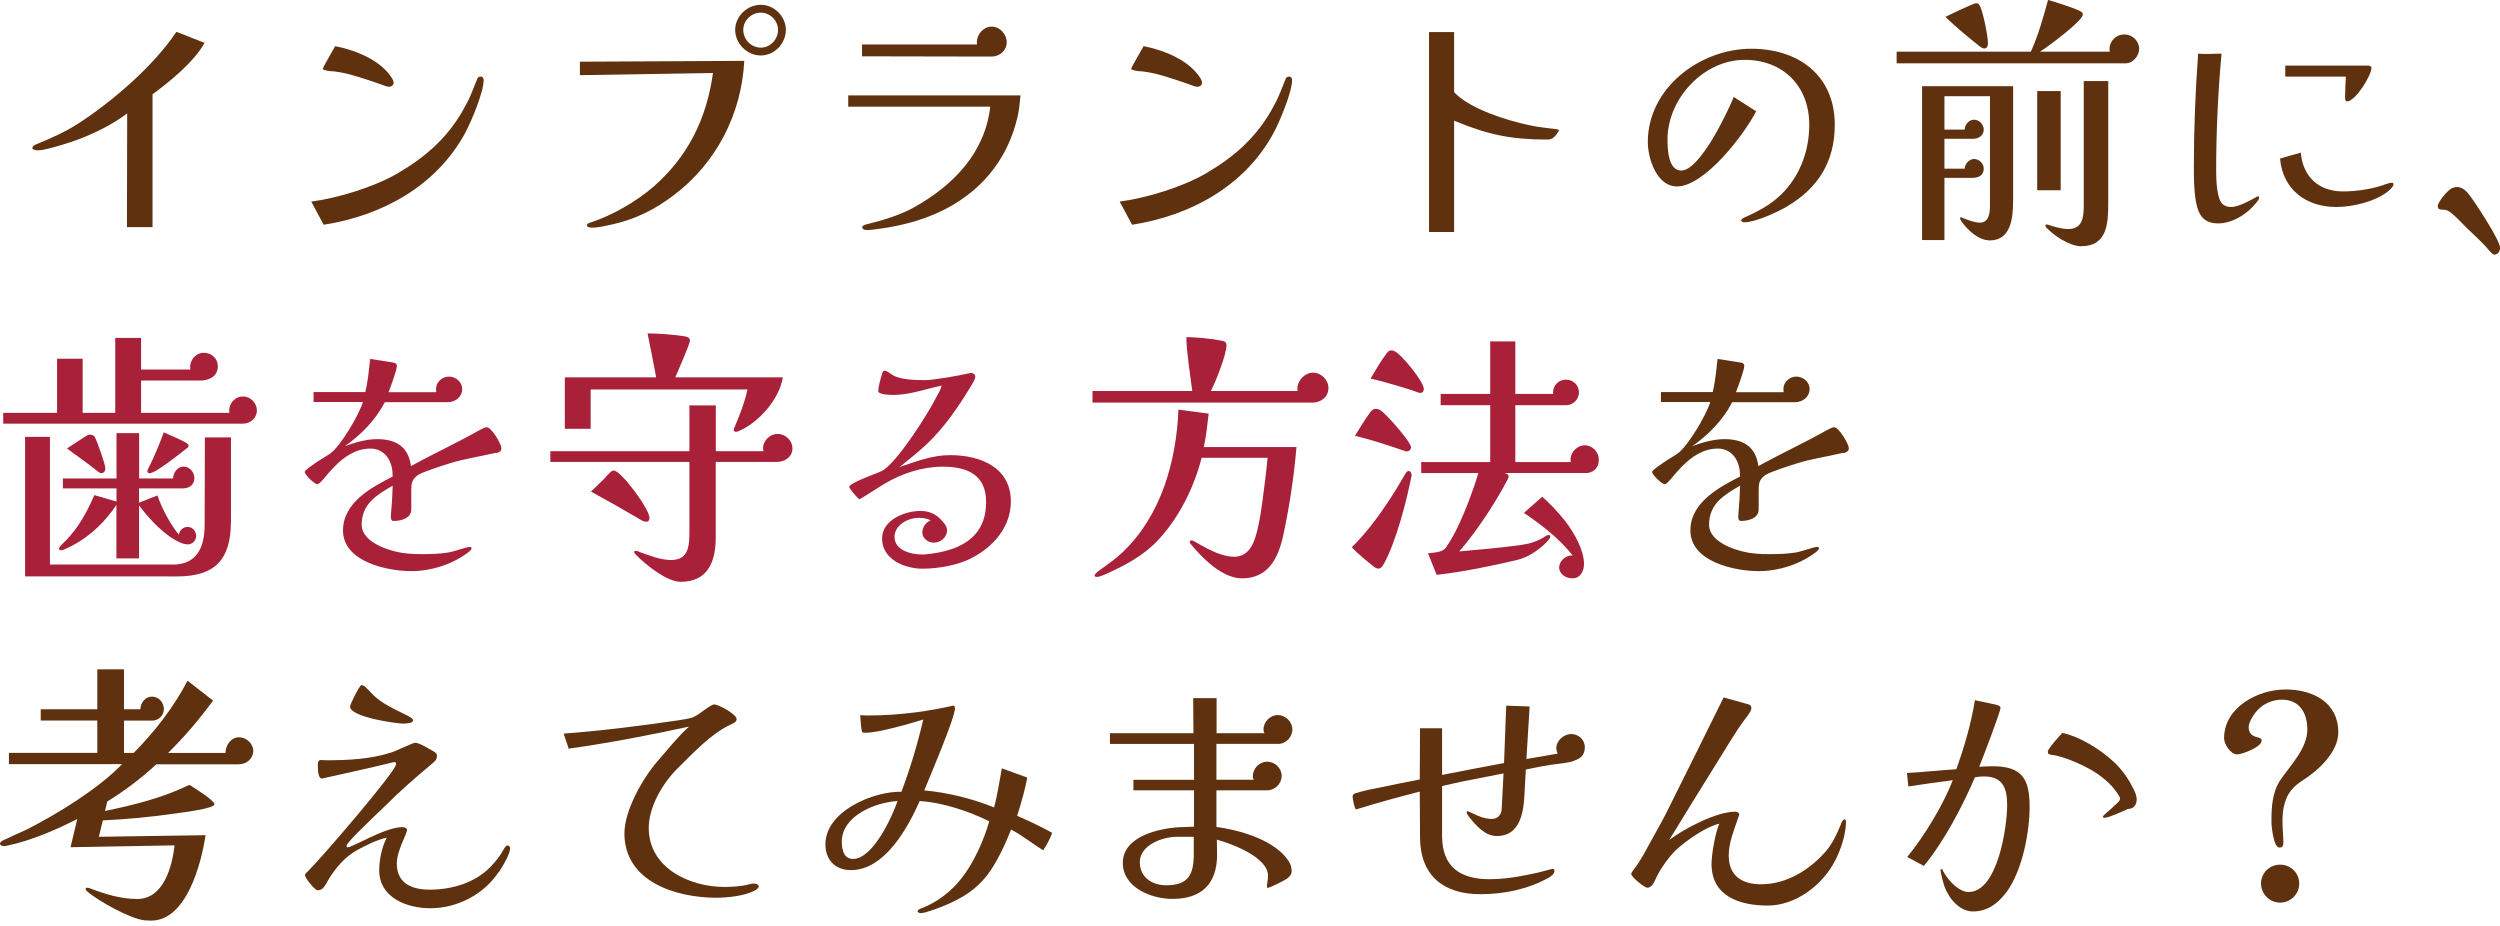
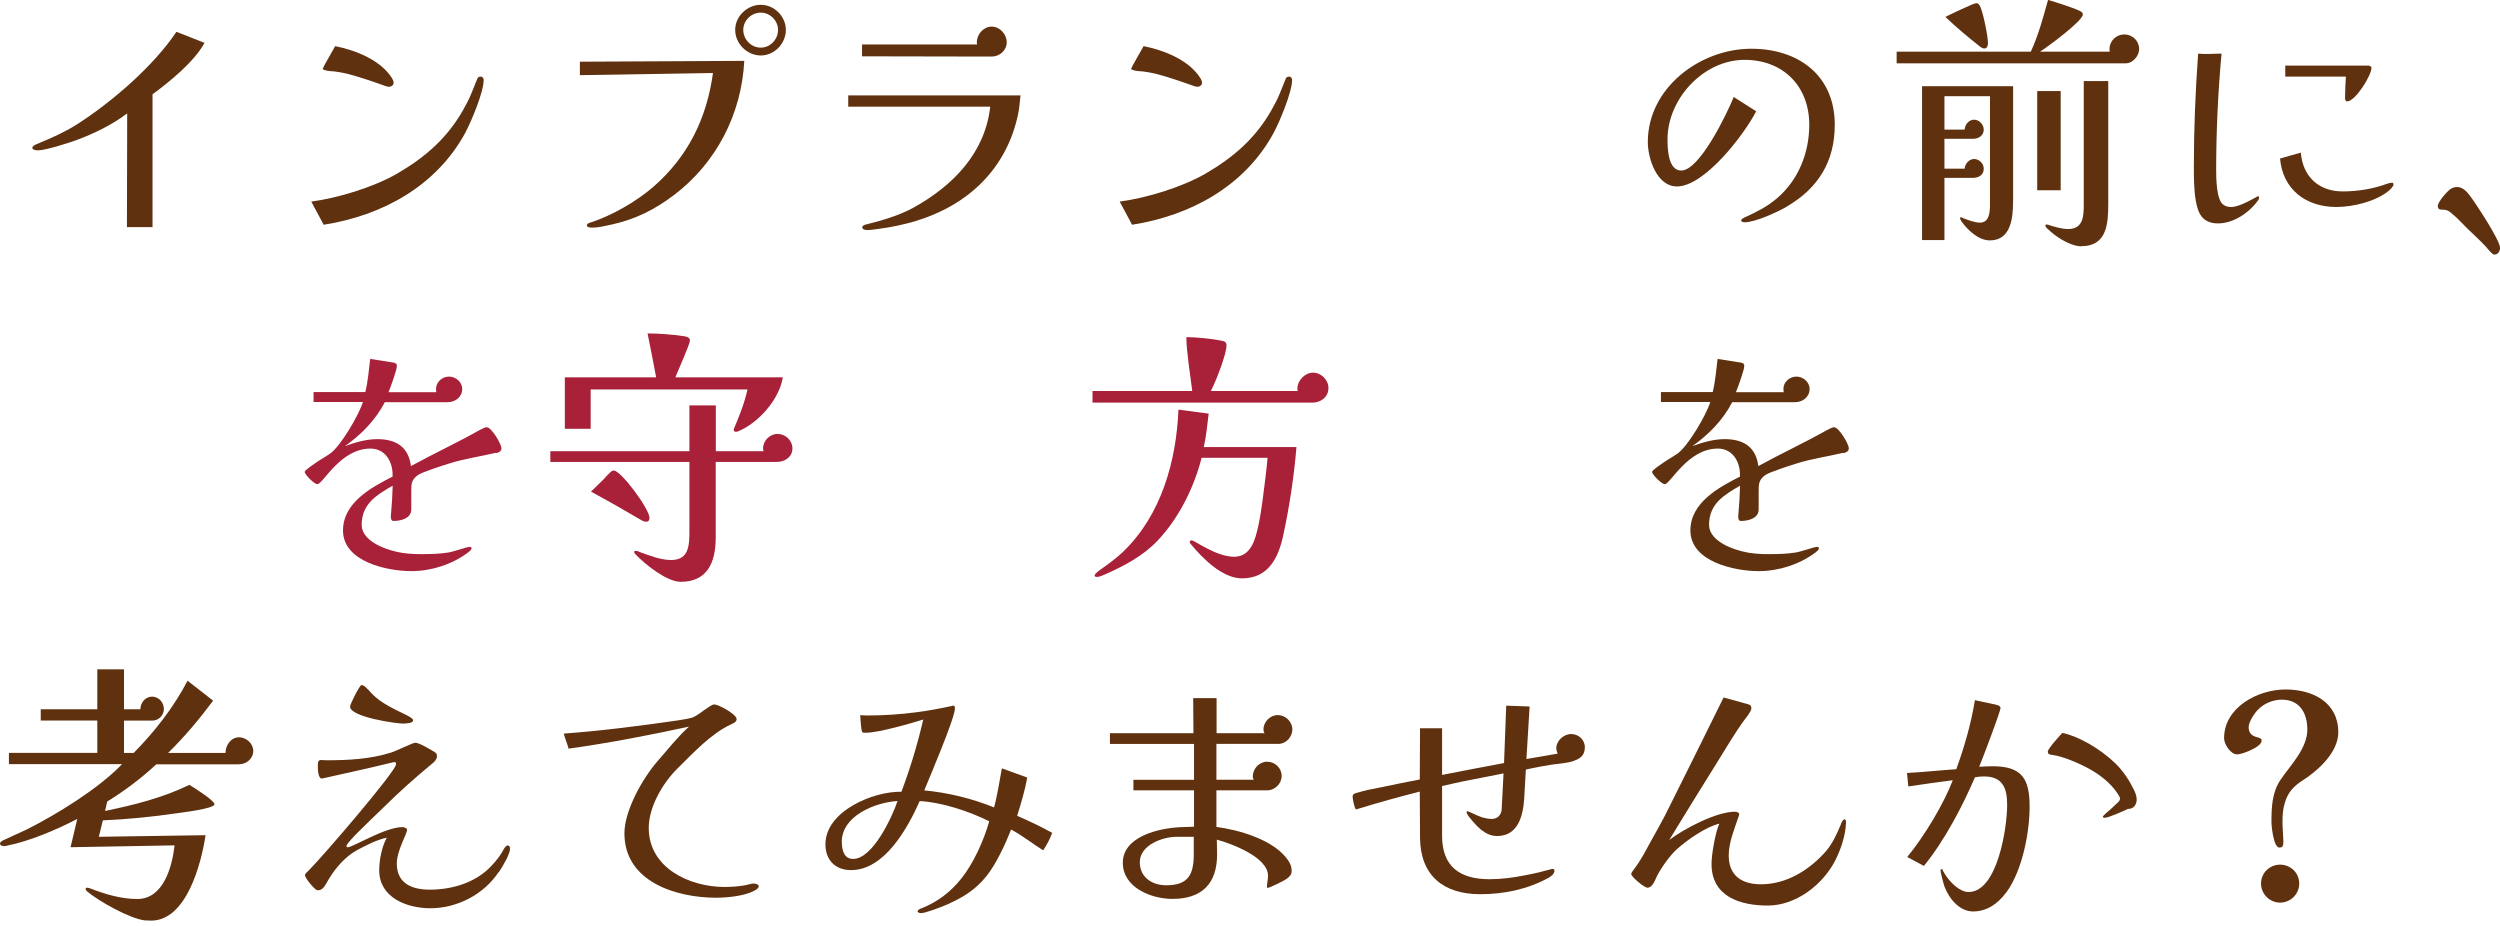
<svg xmlns="http://www.w3.org/2000/svg" id="_レイヤー_2" viewBox="0 0 297 110">
  <defs>
    <style>.cls-1{fill:none;}.cls-2{fill:#5f310f;}.cls-3{fill:#a82139;}</style>
  </defs>
  <g id="design">
    <path class="cls-2" d="M24.3,5.09c-1.22,2.24-4.13,4.61-6.18,6.11v15.78h-3.04l.03-13.51c-1.76,1.34-3.94,2.4-6.02,3.17-.83.32-3.74,1.22-4.51,1.22-.13,0-.74,0-.74-.29,0-.26.51-.45.67-.51,1.6-.67,3.14-1.34,4.61-2.27,4.16-2.66,9.09-6.91,11.84-11.01l3.33,1.31Z" />
    <path class="cls-2" d="M55.29,15.75c-3.43,6.34-9.86,9.86-16.84,10.95l-1.47-2.75c3.17-.42,7.46-1.73,10.21-3.33,3.3-1.92,5.92-4.19,7.81-7.52.38-.67.74-1.34,1.02-2.05.22-.54.45-1.12.67-1.66.06-.19.19-.29.42-.29s.35.19.35.42c0,1.41-1.47,4.93-2.18,6.24ZM46.23,10.31c-.13,0-.22-.03-.35-.06-1.5-.54-3.01-1.06-4.55-1.47-.51-.13-1.06-.22-1.57-.29-.35-.03-.7-.03-1.06-.13-.1-.03-.35-.06-.35-.22,0-.1,1.31-2.37,1.47-2.66,2.4.48,5.38,1.63,6.75,3.81.1.16.19.35.19.54,0,.29-.26.48-.54.48Z" />
    <path class="cls-2" d="M88.42,7.23c-.32,6.31-3.33,12.16-8.39,15.97-2.24,1.7-4.55,2.85-7.3,3.46-.77.16-1.57.38-2.37.38-.13,0-.64,0-.64-.26s.38-.32.54-.38c2.5-.83,5.28-2.43,7.3-4.16,4.16-3.59,6.4-8.16,7.14-13.57l-15.81.26v-1.6l19.53-.1ZM90.38,6.59c-1.63,0-3.04-1.41-3.04-3.04s1.44-2.98,3.04-2.98,2.98,1.38,2.98,2.98-1.34,3.04-2.98,3.04ZM90.38,1.5c-1.12,0-2.08.93-2.08,2.05s.93,2.11,2.08,2.11,2.05-.99,2.05-2.11-.96-2.05-2.05-2.05Z" />
    <path class="cls-2" d="M121.24,11.33c-.1.74-.13,1.5-.29,2.24-1.35,6.37-5.79,10.79-12.33,12.74-1.12.32-2.75.7-4.1.86-.45.06-1.09.16-1.47.16-.22,0-.61-.03-.61-.35,0-.16.26-.26.35-.29,1.73-.42,4-1.06,5.73-2.02,4.74-2.63,8.51-6.53,9.12-12h-16.87v-1.34h20.46ZM117.81,6.72c-4.99,0-10.4-.03-15.4-.03v-1.41h13.67c-.03-.1-.03-.16-.03-.26,0-.96.8-1.86,1.76-1.86s1.79.9,1.79,1.86-.83,1.7-1.79,1.7Z" />
    <path class="cls-2" d="M151.33,15.75c-3.42,6.34-9.86,9.86-16.84,10.95l-1.47-2.75c3.17-.42,7.46-1.73,10.21-3.33,3.3-1.92,5.92-4.19,7.81-7.52.38-.67.74-1.34,1.02-2.05.22-.54.45-1.12.67-1.66.06-.19.19-.29.42-.29s.35.19.35.42c0,1.41-1.47,4.93-2.18,6.24ZM142.27,10.31c-.13,0-.22-.03-.35-.06-1.5-.54-3.01-1.06-4.55-1.47-.51-.13-1.06-.22-1.57-.29-.35-.03-.7-.03-1.06-.13-.1-.03-.35-.06-.35-.22,0-.1,1.31-2.37,1.47-2.66,2.4.48,5.38,1.63,6.75,3.81.1.16.19.35.19.54,0,.29-.26.48-.54.48Z" />
-     <path class="cls-2" d="M185.08,15.72c-.32.48-.61.86-1.25.86-4.35,0-7.07-.58-11.08-2.24v13.22h-2.98V3.81h2.98v7.14c1.82,1.98,6.27,3.36,8.87,3.91,1.15.26,2.27.35,3.43.51.06,0,.13.03.13.13,0,.06-.03.16-.1.22Z" />
    <path class="cls-2" d="M212.32,24.52c-1.15.67-3.78,1.89-5.09,1.89-.13,0-.38-.06-.38-.22,0-.19.38-.35.54-.42,1.34-.61,2.59-1.25,3.71-2.21,2.56-2.18,3.84-5.41,3.84-8.74,0-4.58-3.1-7.71-7.68-7.71-4.9,0-9.16,4.64-9.16,9.44,0,1.09.06,3.71,1.63,3.71,2.21,0,5.47-6.85,6.24-8.74l2.66,1.7c-1.38,2.72-6.12,8.93-9.41,8.93-2.4,0-3.46-3.33-3.46-5.28,0-6.43,6.21-11.08,12.29-11.08,5.57,0,9.92,3.14,9.92,9.03,0,4.35-1.95,7.52-5.67,9.7Z" />
    <path class="cls-2" d="M252.56,7.52h-27.24v-1.38h15.94c.9-1.95,1.47-4.07,2.05-6.15.9.26,2.91.9,3.71,1.28.19.1.42.19.42.45,0,.77-4.26,3.91-5.09,4.42h8.29c-.03-.1-.03-.22-.03-.32,0-.96.8-1.73,1.76-1.73s1.76.77,1.76,1.73c0,.8-.74,1.7-1.57,1.7ZM239.15,23.98c0,1.92-.26,4.58-2.75,4.58-1.38,0-2.66-1.25-3.39-2.27-.06-.13-.16-.29-.16-.38,0-.06.06-.1.13-.1.03,0,.16.06.29.13.45.16,1.28.51,1.95.51,1.15,0,1.19-1.34,1.19-2.18v-12.84h-5.41v3.97h2.4c.03-.61.51-1.18,1.12-1.18s1.15.58,1.15,1.18c0,.7-.61,1.09-1.28,1.09h-3.39v3.55h2.4c.03-.58.54-1.15,1.12-1.15.61,0,1.15.54,1.15,1.15,0,.77-.61,1.09-1.31,1.09h-3.36v7.39h-2.66V10.24h10.82v13.73ZM235.76,5.76c-.22,0-.42-.13-.58-.26-1.38-1.09-2.79-2.27-4.07-3.49.51-.26,3.36-1.63,3.65-1.63s.42.22.51.45c.35.77.9,3.46.9,4.32,0,.26-.1.61-.42.61ZM244.81,22.6h-2.79v-11.78h2.79v11.78ZM247.25,29.26c-.96,0-2.18-.64-3.14-1.34-.32-.26-.64-.51-.86-.74-.1-.06-.26-.26-.26-.38,0-.1.06-.13.13-.13.13,0,.45.1.58.16.38.1,1.25.38,1.99.38,1.82,0,1.86-1.57,1.86-2.95v-14.63h2.91v14.53c0,2.37-.13,5.09-3.2,5.09Z" />
    <path class="cls-2" d="M268.31,23.72c-1.02,1.5-2.94,2.82-4.8,2.82s-2.4-1.18-2.66-2.75c-.22-1.34-.22-2.72-.22-4.1,0-4.39.19-8.96.51-13.32.93.1,1.86,0,2.78,0-.42,4.55-.64,9.32-.64,13.86,0,.93.03,3.49.83,4.07.29.22.58.29.96.29.93,0,2.47-.9,2.98-1.18.13-.06.19-.1.19-.1.1,0,.13.06.13.13,0,.13,0,.19-.06.29ZM283.74,22.7c-1.54,1.25-4.23,1.89-6.18,1.89-3.62,0-6.37-2.08-6.69-5.76l2.47-.7c.22,2.85,2.14,4.61,4.96,4.61,1.76,0,3.62-.29,5.25-.9.16-.06.42-.13.61-.13.1,0,.19.03.19.19,0,.26-.42.64-.61.8ZM278.81,12.04c-.16,0-.22-.26-.22-.38,0-.86.06-1.7.1-2.56h-7.2v-1.31h9.86c.13,0,.38.1.38.26,0,.93-1.92,4-2.91,4Z" />
    <path class="cls-2" d="M296.33,30.25c-.26,0-.77-.67-.93-.86-.74-.8-1.54-1.54-2.34-2.3-.58-.58-1.15-1.22-1.79-1.73-.29-.26-.58-.45-.99-.45-.38,0-.67,0-.67-.45,0-.48,1.25-1.95,1.7-2.11.22-.1.42-.13.61-.13.64,0,1.15.54,1.5,1.02.7.93,3.59,5.31,3.59,6.21,0,.38-.26.8-.67.8Z" />
-     <path class="cls-3" d="M28.88,50.33H.38v-1.28h6.4v-6.43h3.04v6.43h3.87v-8.9h3.07v3.75h5.86c-.03-.06-.03-.19-.03-.29,0-.9.7-1.7,1.63-1.7s1.66.7,1.66,1.6c0,1.41-1.38,1.7-2.08,1.7h-7.04v3.84h10.5c-.03-.1-.03-.19-.03-.29,0-.86.7-1.66,1.63-1.66s1.66.8,1.66,1.66c0,.93-.8,1.57-1.66,1.57ZM27.43,61.98c0,4.48-1.86,6.5-6.4,6.5H2.98v-16.58h2.95v15.17h14.63c2.91,0,3.75-2.18,3.75-4.74,0-3.46.03-6.91.03-10.37h3.1v10.02ZM22.28,64.67c-.61,0-1.38-.45-1.89-.77-1.38-.93-2.75-2.34-3.87-3.87v6.31h-2.69v-6.37c-1.47,2.27-3.71,4.26-6.21,5.31-.13.06-.22.1-.35.1s-.26-.06-.26-.19c0-.16.16-.32.26-.42,1.6-1.54,2.69-3.07,3.94-5.95l2.63.77v-1.57h-6.37v-1.18h6.37v-5.38h2.69v5.38h4.03c0-.67.54-1.41,1.25-1.41s1.28.67,1.28,1.34c0,.99-.8,1.25-1.38,1.25h-5.19v1.7l2.18-.86c.64,1.82,1.66,3.59,2.56,4.67.06-.51.48-.93,1.02-.93.58,0,1.02.48,1.02,1.06s-.45,1.02-1.02,1.02ZM12.04,56.22c-.13,0-.22-.06-.35-.16-1.22-.99-2.47-1.83-3.74-2.79.54-.32,2.14-1.41,2.4-1.54.13-.06.19-.1.35-.1s.45.1.54.26c.29.48,1.28,3.27,1.28,3.78,0,.26-.16.54-.48.54ZM22.25,53.21c-.74.58-3.75,3.01-4.48,3.01-.13,0-.26-.06-.26-.22,0-.13.06-.26.13-.38.7-1.38,1.28-2.82,1.82-4.26.54.26,2.31.99,2.75,1.31.1.1.19.13.19.29,0,.13-.06.19-.16.26Z" />
    <path class="cls-3" d="M58.91,53.79c-1.86.45-3.75.7-5.57,1.28-.7.22-3.23,1.02-3.71,1.38-.77.58-.77,1.06-.77,1.95v2.11c0,1.09-1.25,1.38-2.11,1.38-.29,0-.32-.32-.32-.54,0-.13.03-.26.03-.38.1-1.06.16-2.15.19-3.27-1.95,1.12-3.68,2.18-3.68,4.64,0,2.27,3.78,3.3,5.54,3.43.58.06,1.12.06,1.66.06,1.02,0,2.08-.03,3.07-.19.67-.1,2.21-.67,2.56-.67.1,0,.22.03.22.16,0,.19-.26.38-.38.48-1.89,1.44-4.42,2.24-6.76,2.24-2.91,0-8.13-1.12-8.13-4.83,0-3.3,3.36-5.12,5.89-6.4v-.22c0-1.6-.9-3.11-2.63-3.11-3.59,0-5.63,4.23-6.31,4.23-.35,0-1.5-1.12-1.5-1.47,0-.19,1.15-.96,1.34-1.09.54-.38,1.15-.7,1.7-1.09,1.22-.86,3.43-4.61,3.87-6.11h-5.86v-1.18h6.15c.32-1.31.42-2.63.58-3.94l2.66.42c.26.03.51.1.51.42,0,.48-.77,2.56-.99,3.11h5.67c0-.13-.03-.26-.03-.38,0-.83.74-1.47,1.54-1.47s1.57.64,1.57,1.47c0,.96-.83,1.57-1.73,1.57h-7.46c-1.12,2.14-2.79,3.84-4.74,5.22,1.25-.45,2.53-.83,3.84-.83,2.21,0,3.71.9,4,3.2,2.63-1.44,5.38-2.72,8-4.19.29-.13.7-.42,1.02-.42.54,0,1.73,1.98,1.73,2.5,0,.38-.35.51-.67.58Z" />
    <path class="cls-3" d="M92.26,54.88h-7.23v8.96c0,2.88-.93,5.28-4.16,5.28-1.66,0-4.19-2.05-5.31-3.2-.1-.1-.22-.22-.22-.35,0-.1.1-.13.16-.13.16,0,.29.03.38.1,1.19.42,2.56.99,3.84.99,2.21,0,2.18-1.86,2.18-3.65v-8h-16.52v-1.28h16.52v-5.44h3.14v5.44h5.67c-.03-.1-.06-.22-.06-.32,0-.93.8-1.73,1.73-1.73s1.76.77,1.76,1.73c0,1.02-.93,1.6-1.86,1.6ZM93,44.83c-.42,2.63-2.91,5.44-5.35,6.43-.06.03-.16.03-.22.03-.13,0-.26-.03-.26-.19,0-.06,0-.13.03-.19.64-1.5,1.25-3.04,1.6-4.64h-18.63v4.67h-3.07v-6.11h10.85c-.32-1.73-.67-3.49-1.02-5.22,1.31,0,2.95.13,4.26.32.32.06.77.1.77.51,0,.48-1.47,3.71-1.73,4.39h12.77ZM76.77,61.98c-.22,0-.45-.1-.64-.22-1.95-1.15-3.91-2.27-5.92-3.36.51-.48,1.02-.99,1.54-1.5.22-.26.45-.51.7-.74.13-.13.26-.26.48-.26.83,0,4.23,4.55,4.23,5.63,0,.26-.13.45-.38.45Z" />
-     <path class="cls-3" d="M115.35,66.34c-1.63.83-3.97,1.22-5.76,1.22-2.11,0-4.8-1.09-4.8-3.59,0-2.18,2.66-3.27,4.55-3.27,1.12,0,1.98.42,2.69,1.31.26.29.48.61.48.99,0,.83-.77,1.47-1.6,1.47-.64,0-1.34-.51-1.34-1.22,0-.64.42-1.18.99-1.44-.45-.22-.93-.29-1.41-.29-1.31,0-2.88.86-2.88,2.27,0,1.6,1.99,2.08,3.23,2.08h.32c3.91-.35,7.33-1.79,7.33-6.24,0-3.2-2.21-4.19-5.12-4.19-2.47,0-4.9.8-7.04,2.08-.29.16-2.79,1.79-2.88,1.79-.13,0-1.22-1.25-1.22-1.47,0-.48,3.39-1.63,3.87-1.89,1.76-.9,5.57-6.91,6.53-8.87.22-.42.45-.74.58-1.28l-.26.06c-1.83.42-3.65,1.06-5.51,1.06-.29,0-1.76-.03-1.76-.45,0-.54.26-1.41.42-1.95.06-.19.1-.48.35-.48.29,0,.67.38.93.51.9.58,2.78.61,3.87.61.86,0,3.84-.48,5.44-.86.22,0,.51.16.51.42,0,.35-.22.64-.38.93-1.54,2.56-3.23,5.09-5.41,7.14-1.02.96-2.14,1.83-3.2,2.69,1.92-.64,3.87-1.41,5.99-1.41,3.55,0,7.23,1.41,7.23,5.51,0,3.04-2.11,5.44-4.74,6.75Z" />
    <path class="cls-3" d="M156.04,47.83h-26.25v-1.38h11.85c-.22-1.82-.7-4.71-.7-6.4,1.15,0,3.04.19,4.16.42.35.06.61.16.61.54,0,1.09-1.28,4.35-1.86,5.44h10.31c0-.1-.03-.19-.03-.29,0-.96.9-1.89,1.86-1.89s1.83.86,1.83,1.82c0,1.25-1.15,1.73-1.76,1.73ZM154.02,53.12c-.29,3.46-.83,7.07-1.57,10.47-.58,2.72-1.79,5.12-4.9,5.12-2.34,0-4.71-2.4-6.08-4.07-.06-.06-.13-.16-.13-.26,0-.13.13-.19.22-.19.38,0,2.88,1.95,5.06,1.95,1.98,0,2.5-2.02,2.85-3.59.22-.99.38-2.02.51-3.01.22-1.7.45-3.43.61-5.15h-7.84c-.9,3.55-2.72,7.2-5.25,9.86-1.7,1.79-3.94,2.98-6.18,3.97-.32.13-.7.32-1.02.32-.1,0-.26-.03-.26-.16,0-.26.61-.64.74-.74.93-.67,1.83-1.31,2.63-2.08,4.55-4.35,6.34-10.79,6.59-16.9l3.59.48c-.16,1.31-.29,2.69-.58,3.97h11.01Z" />
-     <path class="cls-3" d="M167.66,56.67c-.58,2.95-1.79,7.59-3.2,10.21-.16.29-.38.67-.7.67-.22,0-.42-.13-.58-.26-.77-.61-1.92-1.54-2.59-2.27,2.02-1.98,3.75-4.45,5.25-6.85.38-.61.7-1.22,1.09-1.83.1-.16.19-.38.42-.38.26,0,.35.32.35.51,0,.06-.03.13-.03.19ZM167.12,53.63s-.1,0-.16-.03c-1.95-.67-3.97-1.34-5.99-1.83.61-.96,1.18-1.95,1.86-2.85.16-.19.32-.35.64-.35.13,0,.26.03.42.1.61.26,3.74,3.84,3.74,4.45,0,.29-.22.51-.51.51ZM168.75,46.68c-.06,0-.19-.03-.29-.06-.93-.35-1.86-.61-2.82-.9-.9-.26-1.86-.54-2.82-.74.58-.96,1.22-2.11,1.92-3.01.16-.19.26-.35.54-.35.13,0,.26.03.38.1.77.29,3.49,3.62,3.49,4.48,0,.26-.13.48-.42.48ZM188.4,56.19h-9.67c.06.03.16.06.26.1.32.16.26.38.13.64-1.18,2.3-3.52,6.02-5.76,8.58,1.99-.16,5.19-.48,6.63-.67,1.22-.16,1.95-.26,3.04-.8.29-.13.74-.48.86-.48.19,0,.29,0,.29.22,0,.16-.45.64-.58.77-.96.9-2.08,1.66-3.39,1.98-3.01.7-6.34,1.41-9.54,1.76l-1.02-2.56c.64-.06,1.02-.1,1.44-.22.29-.1.51-.22.7-.48.42-.61.83-1.31,1.25-2.14,1.09-2.21,2.14-5.12,2.59-6.69h-6.79v-1.31h8.2v-6.75h-5.89v-1.34h5.89v-6.24h2.98v6.24h4.51c0-.06-.03-.1-.03-.16,0-.86.67-1.54,1.54-1.54s1.54.67,1.54,1.54c0,.74-.64,1.5-1.57,1.5h-5.99v6.75h6.59c-.03-.1-.03-.19-.03-.29,0-.9.8-1.7,1.7-1.7s1.66.8,1.66,1.7c0,1.18-.86,1.6-1.54,1.6ZM186.8,68.71c-.8,0-1.57-.54-1.57-1.28,0-.83.83-1.5,1.6-1.44-1.54-1.98-3.75-3.68-5.79-5.06l2.18-1.92c.74.64,1.86,1.79,2.69,2.85,1.28,1.66,2.27,3.62,2.27,5.15,0,.86-.45,1.7-1.38,1.7Z" />
    <path class="cls-2" d="M218.98,53.79c-1.86.45-3.75.7-5.57,1.28-.7.22-3.23,1.02-3.71,1.38-.77.58-.77,1.06-.77,1.95v2.11c0,1.09-1.25,1.38-2.11,1.38-.29,0-.32-.32-.32-.54,0-.13.03-.26.03-.38.1-1.06.16-2.15.19-3.27-1.95,1.12-3.68,2.18-3.68,4.64,0,2.27,3.78,3.3,5.54,3.43.58.06,1.12.06,1.66.06,1.02,0,2.08-.03,3.07-.19.67-.1,2.21-.67,2.56-.67.1,0,.22.03.22.16,0,.19-.26.38-.38.48-1.89,1.44-4.42,2.24-6.76,2.24-2.91,0-8.13-1.12-8.13-4.83,0-3.3,3.36-5.12,5.89-6.4v-.22c0-1.6-.9-3.11-2.63-3.11-3.59,0-5.63,4.23-6.31,4.23-.35,0-1.5-1.12-1.5-1.47,0-.19,1.15-.96,1.34-1.09.54-.38,1.15-.7,1.7-1.09,1.22-.86,3.43-4.61,3.87-6.11h-5.86v-1.18h6.15c.32-1.31.42-2.63.58-3.94l2.66.42c.26.03.51.1.51.42,0,.48-.77,2.56-.99,3.11h5.67c0-.13-.03-.26-.03-.38,0-.83.74-1.47,1.54-1.47s1.57.64,1.57,1.47c0,.96-.83,1.57-1.73,1.57h-7.46c-1.12,2.14-2.78,3.84-4.74,5.22,1.25-.45,2.53-.83,3.84-.83,2.21,0,3.71.9,4,3.2,2.62-1.44,5.38-2.72,8-4.19.29-.13.7-.42,1.02-.42.54,0,1.73,1.98,1.73,2.5,0,.38-.35.51-.67.58Z" />
    <path class="cls-2" d="M28.43,90.8h-9.86c-1.79,1.66-3.75,3.14-5.83,4.42l-.26,1.12c3.42-.7,6.88-1.57,10.02-3.1.48.29,2.98,1.86,2.98,2.3,0,.54-3.94.99-4.58,1.09-2.88.42-5.76.7-8.68.83l-.48,1.95,12.68-.19c-.51,3.39-2.27,10.15-6.47,10.15-.26,0-.51-.03-.77-.03-1.79-.22-5.44-2.27-6.82-3.43-.1-.1-.19-.19-.19-.32,0-.1.1-.13.19-.13s.19.03.29.06c1.83.7,3.68,1.28,5.67,1.28,3.07,0,4.13-3.78,4.42-6.37l-12.36.22.8-3.36c-2.47,1.28-5.63,2.63-8.32,3.17-.13.03-.26.06-.38.06-.16,0-.48-.06-.48-.29s.32-.38.48-.45c.86-.42,1.79-.8,2.66-1.22,3.62-1.82,8.58-4.87,11.36-7.78H1.06v-1.34h10.5v-3.84h-6.72v-1.34h6.72v-4.74h3.17v4.74h1.95c0-.77.58-1.5,1.38-1.5s1.41.7,1.41,1.47-.64,1.38-1.38,1.38h-3.36v3.84h1.15c2.5-2.53,4.77-5.44,6.4-8.58l3.04,2.37c-1.63,2.18-3.39,4.29-5.35,6.21h6.82c0-.9.64-1.86,1.6-1.86.9,0,1.7.77,1.7,1.63s-.77,1.57-1.66,1.57Z" />
    <path class="cls-2" d="M59.23,103.61c-1.76,2.66-4.93,4.29-8.1,4.29-2.79,0-6.08-1.25-6.08-4.51,0-1.22.32-2.82.9-3.87-1.15.22-2.5.93-3.52,1.47-1.41.77-2.53,2.08-3.36,3.43-.19.29-.32.61-.54.9-.22.29-.42.45-.8.45-.32,0-1.5-1.47-1.5-1.79,0-.19.29-.42.42-.54,1.79-1.79,10.4-11.84,10.4-12.64,0-.1,0-.26-.13-.26-.1,0-.16,0-.26.03-2.75.67-5.51,1.28-8.26,1.89-.06,0-.1.03-.16.03-.48,0-.48-1.18-.48-1.5s-.03-.7.38-.7c.22,0,.42.03.61.03,2.56,0,5.28-.13,7.75-.93.54-.16,2.53-1.15,2.82-1.15.51,0,1.6.7,2.08.96.26.16.51.26.51.61,0,.45-.35.74-.67.99-1.95,1.63-3.71,3.17-5.54,4.99-.99.96-2.24,2.14-3.23,3.14-.32.32-1.31,1.34-1.31,1.57,0,.06.03.16.13.16.64,0,4.45-2.4,6.53-2.4.16,0,.54.1.54.32,0,.48-1.22,2.47-1.22,4,0,2.4,1.83,3.11,3.91,3.11,2.62,0,5.38-.8,7.23-2.72.8-.83,1.25-1.47,1.6-2.15.06-.1.26-.38.42-.38.26,0,.29.22.29.42,0,.51-.7,1.82-1.34,2.78ZM48.02,85.97c-1.02,0-6.43-.8-6.43-2.02,0-.32,1.15-2.56,1.34-2.56s.35.1.48.22c.29.26.54.54.8.83,1.15,1.18,2.78,1.86,4.23,2.59.16.1.64.32.64.54,0,.35-.8.38-1.06.38Z" />
    <path class="cls-2" d="M89.42,105.91c-1.12.54-3.07.74-4.32.74-4.77,0-10.92-1.89-10.92-7.65,0-2.72,2.18-6.56,3.94-8.58,1.22-1.38,2.37-2.88,3.74-4.1-4.42.96-9.48,1.95-14.31,2.62-.16-.61-.42-1.18-.58-1.79,4.45-.32,9.41-.96,13.57-1.57.58-.1,1.09-.16,1.66-.32.35-.1.99-.54,1.5-.93.51-.35.9-.64,1.15-.64.54,0,2.66,1.18,2.66,1.73,0,.38-.42.51-.67.64-2.37,1.09-4.48,3.39-6.34,5.22-1.76,1.73-3.43,4.58-3.43,7.08,0,4.74,4.83,7.01,9,7.01.8,0,1.6-.06,2.4-.19.29-.06.83-.22,1.09-.22.16,0,.58.1.58.32,0,.32-.54.54-.74.64Z" />
    <path class="cls-2" d="M123.93,101.02c-1.28-.8-2.47-1.76-3.81-2.47-.67,1.7-1.76,4.07-2.91,5.51-1.31,1.63-2.72,2.5-4.61,3.36-.58.26-2.63,1.06-3.17,1.06-.1,0-.42-.03-.42-.22s.42-.35.54-.38c1.83-.74,3.39-1.92,4.64-3.49,1.47-1.83,2.69-4.55,3.33-6.82-2.37-1.18-5.63-2.27-8.26-2.4-1.41,3.17-4.16,8.2-8.16,8.2-1.89,0-3.04-1.22-3.04-3.07,0-3.94,5.7-6.31,9.03-6.24,1.06-2.82,1.92-5.67,2.59-8.58-1.54.48-5.31,1.57-6.82,1.57-.42,0-.45,0-.51-.38-.1-.54-.1-1.12-.16-1.7.29,0,.58.03.86.03,1.95,0,3.87-.13,5.79-.38,1.44-.19,2.88-.45,4.32-.77.03,0,.06-.03.1-.03.13,0,.19.19.19.32,0,1.15-3.01,8.2-3.65,9.76,2.82.26,5.67.96,8.29,2.02.42-1.5.64-3.11.93-4.64l3.01,1.09c-.26,1.54-.74,3.07-1.19,4.55,1.41.61,2.82,1.28,4.16,2.02-.26.74-.67,1.47-1.09,2.11ZM100.01,100.02c0,.9.22,2.02,1.34,2.02,2.34,0,4.64-4.99,5.28-6.88-2.62.16-6.63,1.73-6.63,4.87Z" />
    <path class="cls-2" d="M151.81,88.37h-7.3v4.26h4.45c-.1-.1-.13-.26-.13-.38,0-.93.77-1.76,1.7-1.76s1.73.74,1.73,1.7c0,.9-.8,1.7-1.7,1.7h-6.05v4.35c2.66.35,6.43,1.44,8.2,3.55.42.51.74.99.74,1.7,0,.42-.29.7-.61.93-.32.22-1.98,1.06-2.27,1.06-.03,0-.06-.1-.06-.13,0-.35.13-.86.13-1.31,0-2.21-4.32-3.81-6.08-4.29,0,.58.03,1.18.03,1.76,0,3.49-1.83,5.28-5.31,5.28-2.5,0-5.89-1.34-5.89-4.29,0-3.14,4.29-4.1,6.76-4.23.58-.03,1.12-.03,1.7-.06v-4.32h-7.2v-1.25h7.2v-4.26h-9.99v-1.28h9.92l-.03-4.16h2.78v4.16h5.7c-.1-.13-.13-.29-.13-.45,0-.9.8-1.7,1.7-1.7s1.73.77,1.73,1.7-.77,1.73-1.7,1.73ZM141.82,99.41h-2.02c-1.7,0-4.39.99-4.39,3.01,0,1.82,1.47,2.75,3.14,2.75,2.63,0,3.27-1.28,3.27-3.71v-2.05Z" />
    <path class="cls-2" d="M187,90.39c-.86.29-1.76.32-2.66.45-1.02.16-2.05.35-3.07.58-.06,1.12-.13,2.27-.19,3.39-.13,2.05-.7,4.51-3.23,4.51-1.44,0-2.47-1.22-3.3-2.24-.1-.13-.32-.42-.32-.58,0-.03.03-.13.1-.13s.26.1.54.22c.32.16.74.35,1.19.51.38.1.77.19,1.15.19.7,0,1.15-.48,1.19-1.15l.22-4.26c-1.66.35-3.36.64-5.03.99-.77.16-1.5.35-2.27.51v5.92c0,3.68,2.15,5.15,5.63,5.15,1.44,0,2.88-.19,4.29-.48,1.06-.19,2.11-.45,3.14-.74h.1c.13,0,.19.1.19.22,0,.38-.42.67-.7.83-2.5,1.38-5.31,1.95-8.13,1.95-4.35,0-7.11-2.21-7.14-6.72l-.03-5.47c-2.5.64-4.96,1.31-7.43,2.08-.03.03-.1.03-.13.03-.19,0-.42-1.28-.42-1.5,0-.35.32-.42.58-.48.83-.26,1.66-.42,2.5-.58,1.63-.35,3.27-.67,4.9-.99l.03-6.08h2.62v5.54c2.47-.48,4.9-.96,7.36-1.41l.26-6.82,2.78.1-.38,6.24,3.71-.64c-.1-.22-.16-.45-.16-.67,0-.86.9-1.66,1.76-1.66s1.63.67,1.63,1.57-.48,1.34-1.28,1.6Z" />
    <path class="cls-2" d="M219.3,97.81c-.06,1.47-.61,3.1-1.28,4.42-1.47,2.88-4.67,5.35-8,5.35s-6.69-1.09-6.69-4.93c0-1.18.45-3.75.93-4.8-1.63.38-3.84,1.95-5.09,3.07-.8.74-1.86,2.21-2.34,3.2-.22.45-.51,1.34-1.12,1.34-.35,0-1.92-1.28-1.92-1.63,0-.16.29-.51.38-.64.74-.96,1.31-2.08,1.89-3.14.77-1.38,1.57-2.78,2.27-4.23,2.14-4.32,4.32-8.64,6.43-12.96l2.69.74c.35.1.61.13.61.54,0,.35-.54,1.02-.77,1.31-1.15,1.54-2.34,3.59-3.36,5.22-1.89,3.04-3.78,6.08-5.63,9.12,1.76-1.34,5.6-3.36,7.81-3.36.22,0,.51.1.51.32,0,.06-.1.29-.1.32-.48,1.44-1.15,3.01-1.15,4.55,0,2.43,1.57,3.43,3.84,3.43,3.04,0,5.76-1.7,7.72-3.94.77-.9,1.31-2.08,1.76-3.17.03-.13.22-.61.45-.61.16,0,.16.29.16.38v.1Z" />
    <path class="cls-2" d="M238.32,106.04c-.99,1.34-2.27,2.24-3.94,2.24-1.47,0-2.75-1.34-3.36-2.91-.19-.58-.42-1.5-.48-1.89v-.13c0-.06.06-.1.1-.1.06,0,.1,0,.13.06,0,0,.06.13.06.16.06.06.13.22.19.32.58.96,1.76,2.18,2.85,2.18,3.43,0,4.58-7.65,4.58-10.34,0-1.98-.51-3.39-2.75-3.39-.35,0-.74.03-1.09.1v.03c-1.44,3.36-3.59,7.49-6.05,10.5l-1.98-1.06c2.05-2.5,4.32-6.27,5.41-9.12-1.76.22-3.52.48-5.28.74l-.16-1.6c1.95-.1,3.91-.32,5.86-.45.96-2.66,1.76-5.41,2.21-8.2.26.06,1.57.35,2.4.51.54.1.64.29.64.42,0,.42-2.18,6.15-2.53,6.98.54-.03,1.06-.06,1.6-.06,3.49,0,4.39,1.5,4.39,4.8,0,2.82-.77,7.46-2.78,10.21ZM252.82,96.09c-.45.22-2.34,1.06-2.75,1.06-.1,0-.26,0-.26-.13,0-.03.13-.19.35-.38.42-.35.99-.86,1.41-1.28.22-.19.29-.35.29-.48,0-.06-.03-.16-.06-.22-.61-1.12-1.76-2.27-3.43-3.23-1.54-.86-3.36-1.57-4.45-1.73-.38-.06-.64-.03-.64-.42,0-.32,1.41-1.89,1.73-2.21,1.79.35,4.39,1.79,6.27,3.59.99.96,1.73,2.14,2.18,3.07.19.35.38.83.38,1.25,0,.48-.26,1.12-1.02,1.12Z" />
    <path class="cls-2" d="M273.53,92.72c-1.06.7-1.76,1.44-2.11,2.72-.22.7-.26,1.47-.26,2.21,0,.83.1,1.57.1,2.4,0,.35-.03.64-.48.64-.67,0-.93-2.5-.93-3.01,0-1.76.06-3.55,1.09-5.06,1.18-1.73,3.17-3.71,3.17-5.95,0-1.95-.9-3.55-3.04-3.55-1.02,0-2.11.45-2.78,1.15-.45.42-1.15,1.5-1.15,2.11,0,1.44,1.54,1.06,1.54,1.54,0,.29-.1.38-.29.58-.45.45-2.02,1.12-2.63,1.12-.77,0-1.54-1.22-1.54-1.92,0-3.68,4.03-5.79,7.3-5.79s6.27,1.54,6.27,5.09c0,2.37-2.4,4.55-4.26,5.73ZM270.88,107.23c-1.25,0-2.27-1.02-2.27-2.27s1.02-2.24,2.27-2.24,2.27.99,2.27,2.24-1.02,2.27-2.27,2.27Z" />
    <rect class="cls-1" width="297" height="110" />
  </g>
</svg>